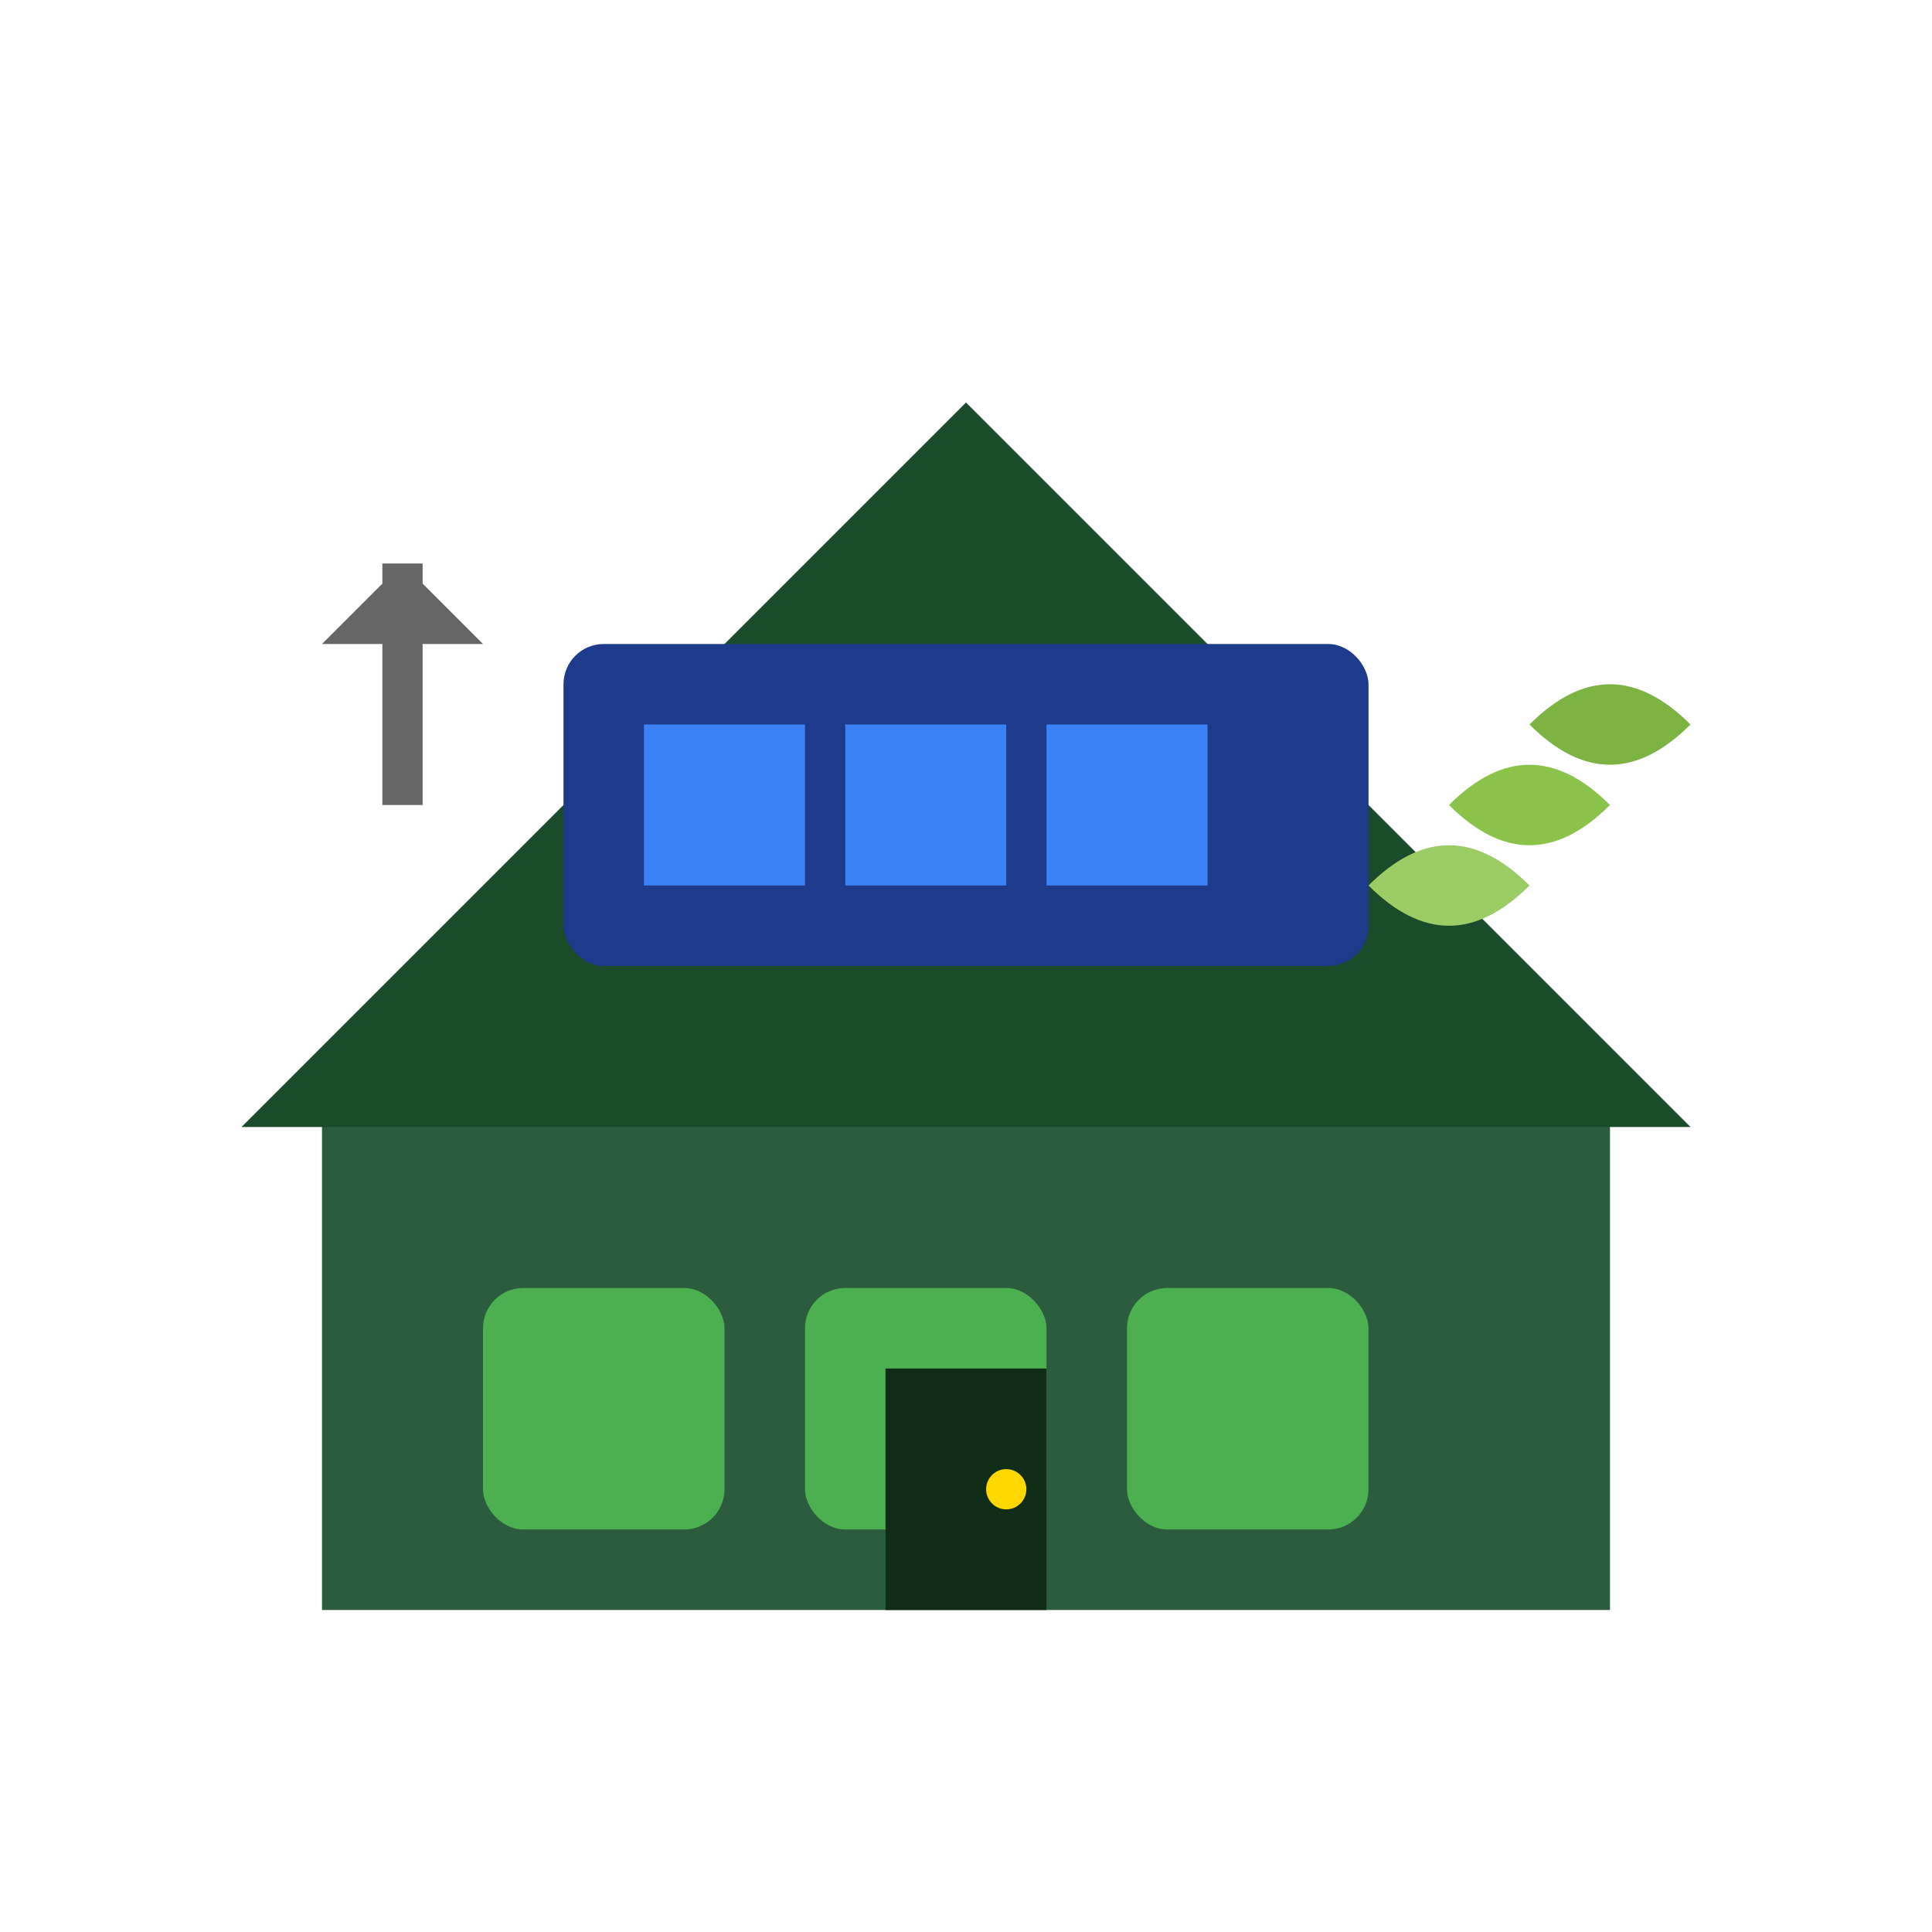
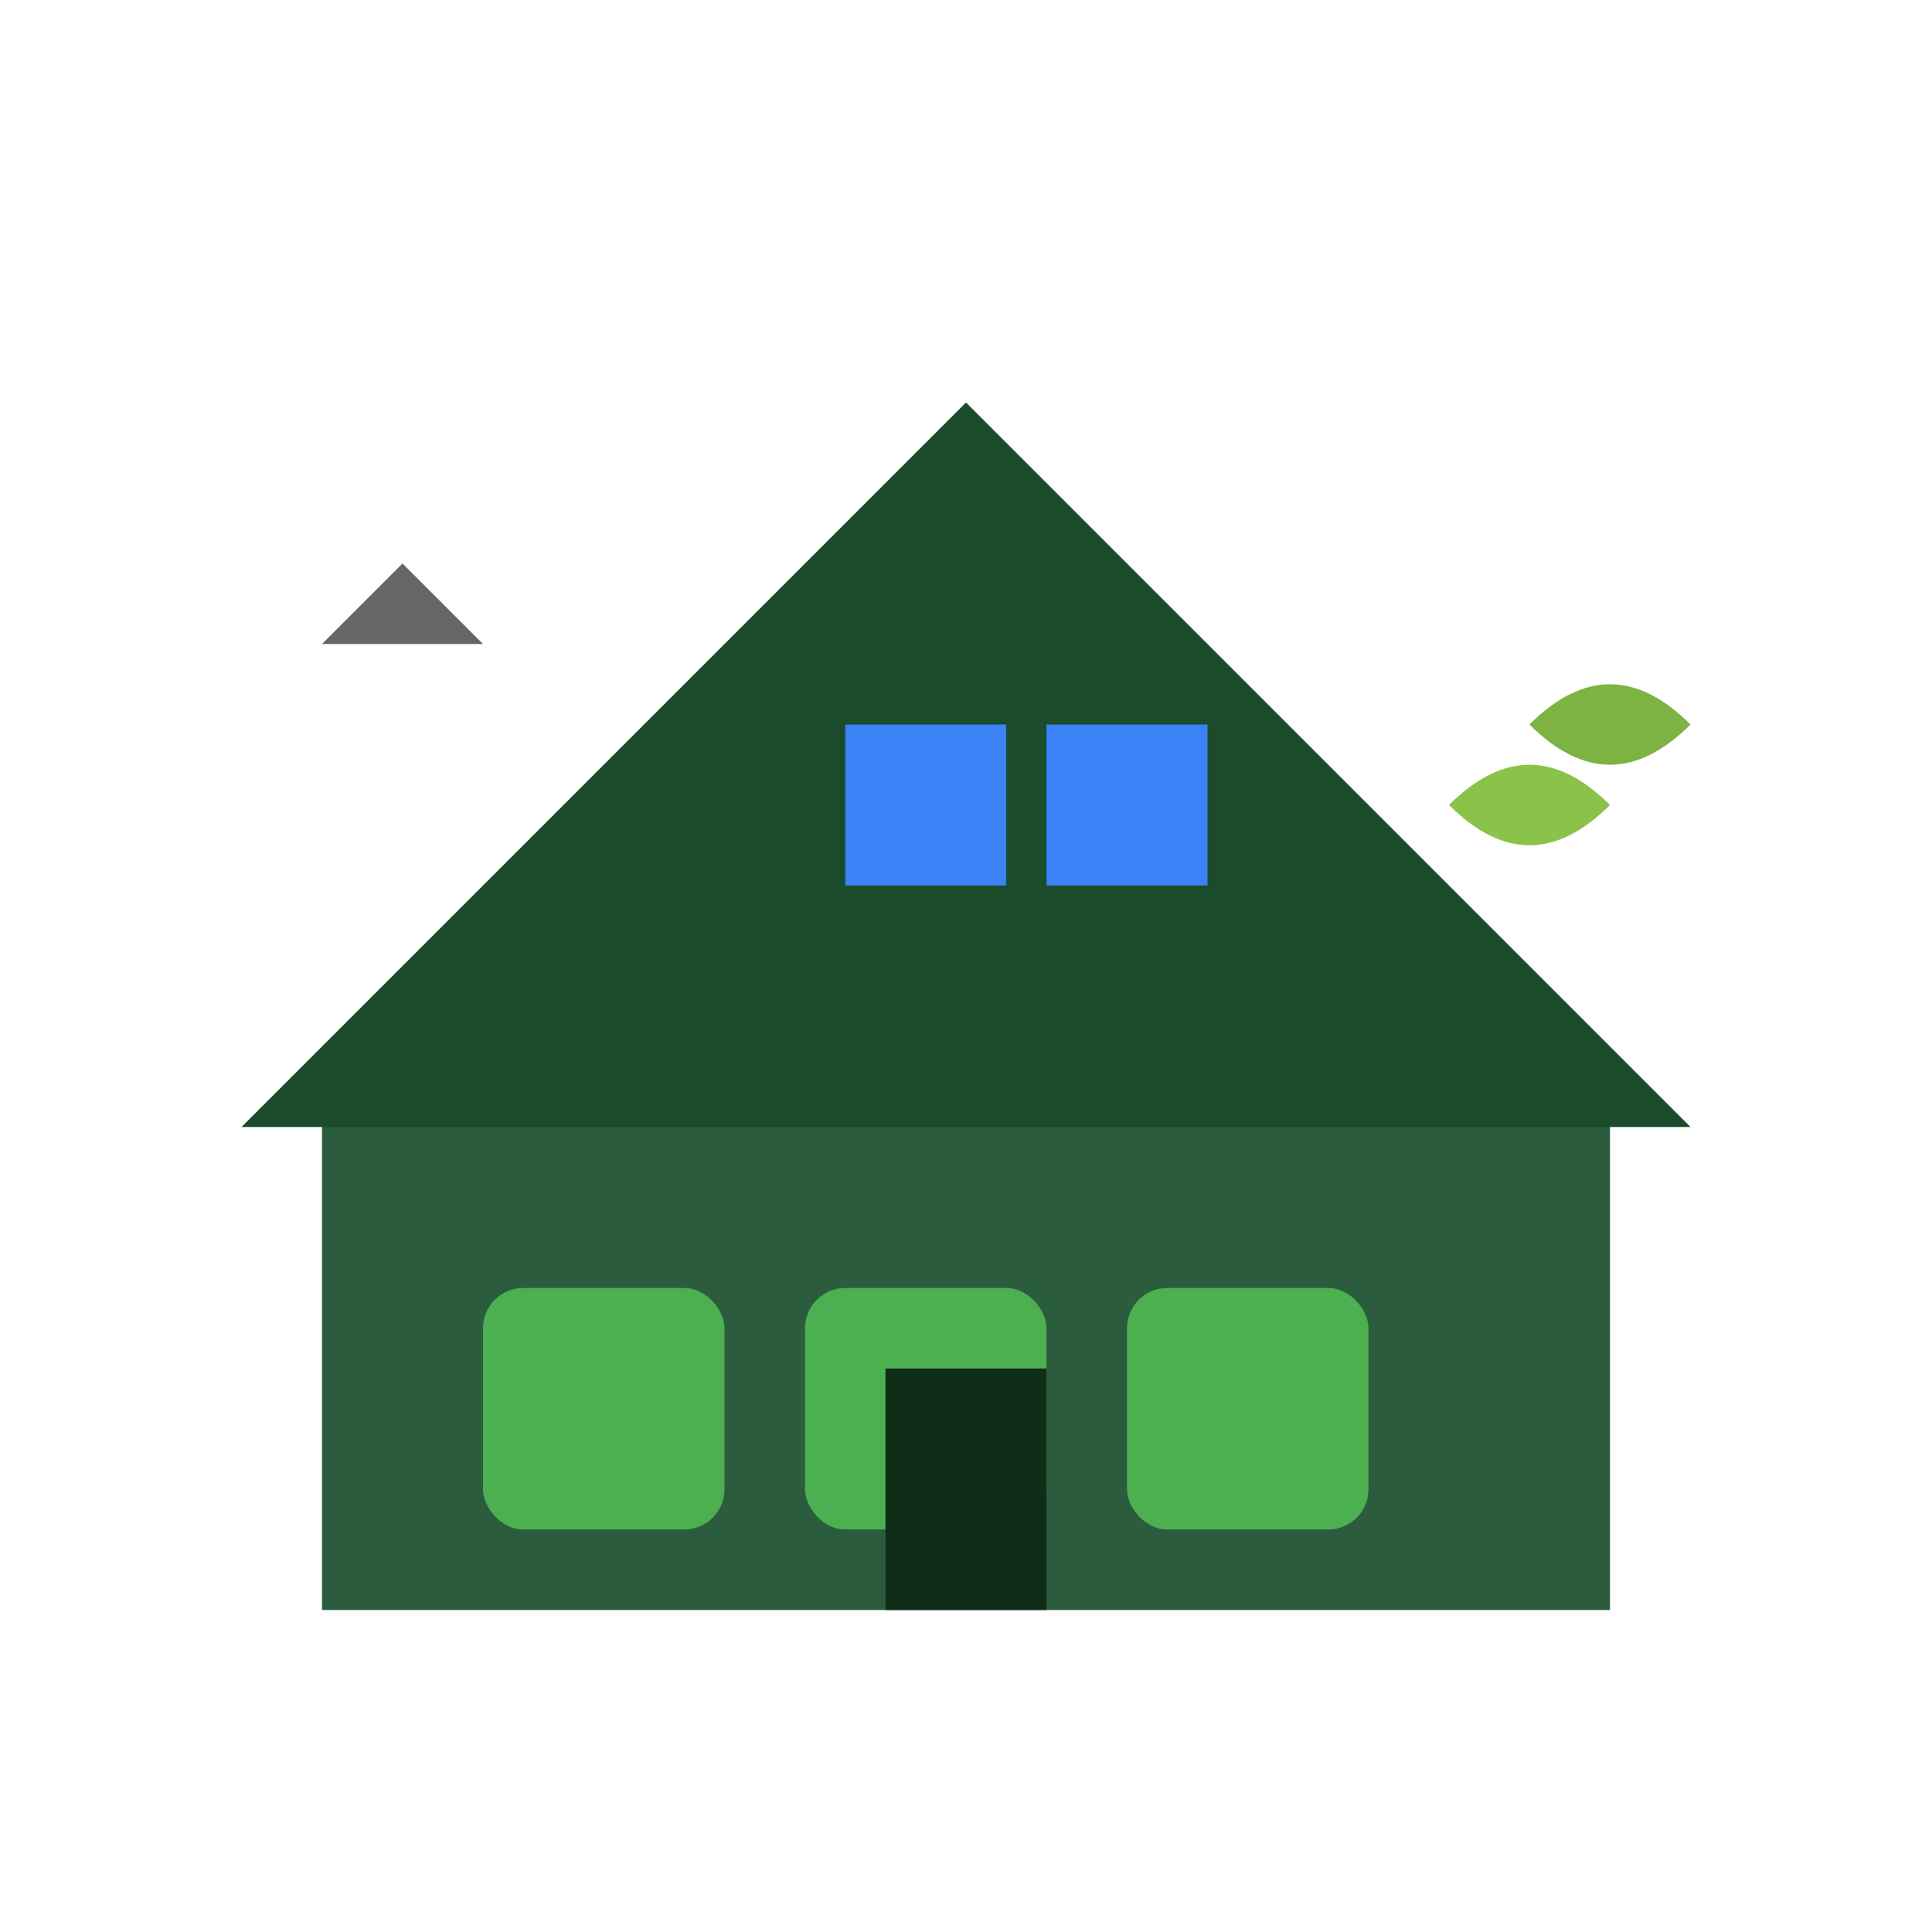
<svg xmlns="http://www.w3.org/2000/svg" width="48" height="48" viewBox="0 0 48 48">
  <path d="M8 28 L24 12 L40 28 L40 40 L8 40 Z" fill="#2c5c3e" />
  <path d="M6 28 L24 10 L42 28" fill="#1a4b2a" />
-   <rect x="14" y="16" width="20" height="8" fill="#1e3a8a" rx="1" />
-   <rect x="16" y="18" width="4" height="4" fill="#3b82f6" />
  <rect x="21" y="18" width="4" height="4" fill="#3b82f6" />
  <rect x="26" y="18" width="4" height="4" fill="#3b82f6" />
  <path d="M38 18 Q40 16 42 18 Q40 20 38 18" fill="#7cb342" />
  <path d="M36 20 Q38 18 40 20 Q38 22 36 20" fill="#8bc34a" />
-   <path d="M34 22 Q36 20 38 22 Q36 24 34 22" fill="#9ccc65" />
  <rect x="12" y="32" width="6" height="6" fill="#4caf50" rx="1" />
  <rect x="20" y="32" width="6" height="6" fill="#4caf50" rx="1" />
  <rect x="28" y="32" width="6" height="6" fill="#4caf50" rx="1" />
-   <line x1="10" y1="14" x2="10" y2="20" stroke="#666" stroke-width="1" />
-   <path d="M10 14 L8 16 L10 16 L12 16 Z" fill="#666" />
+   <path d="M10 14 L8 16 L12 16 Z" fill="#666" />
  <rect x="22" y="34" width="4" height="6" fill="#0f2d17" />
-   <circle cx="25" cy="37" r="0.5" fill="#ffd700" />
</svg>